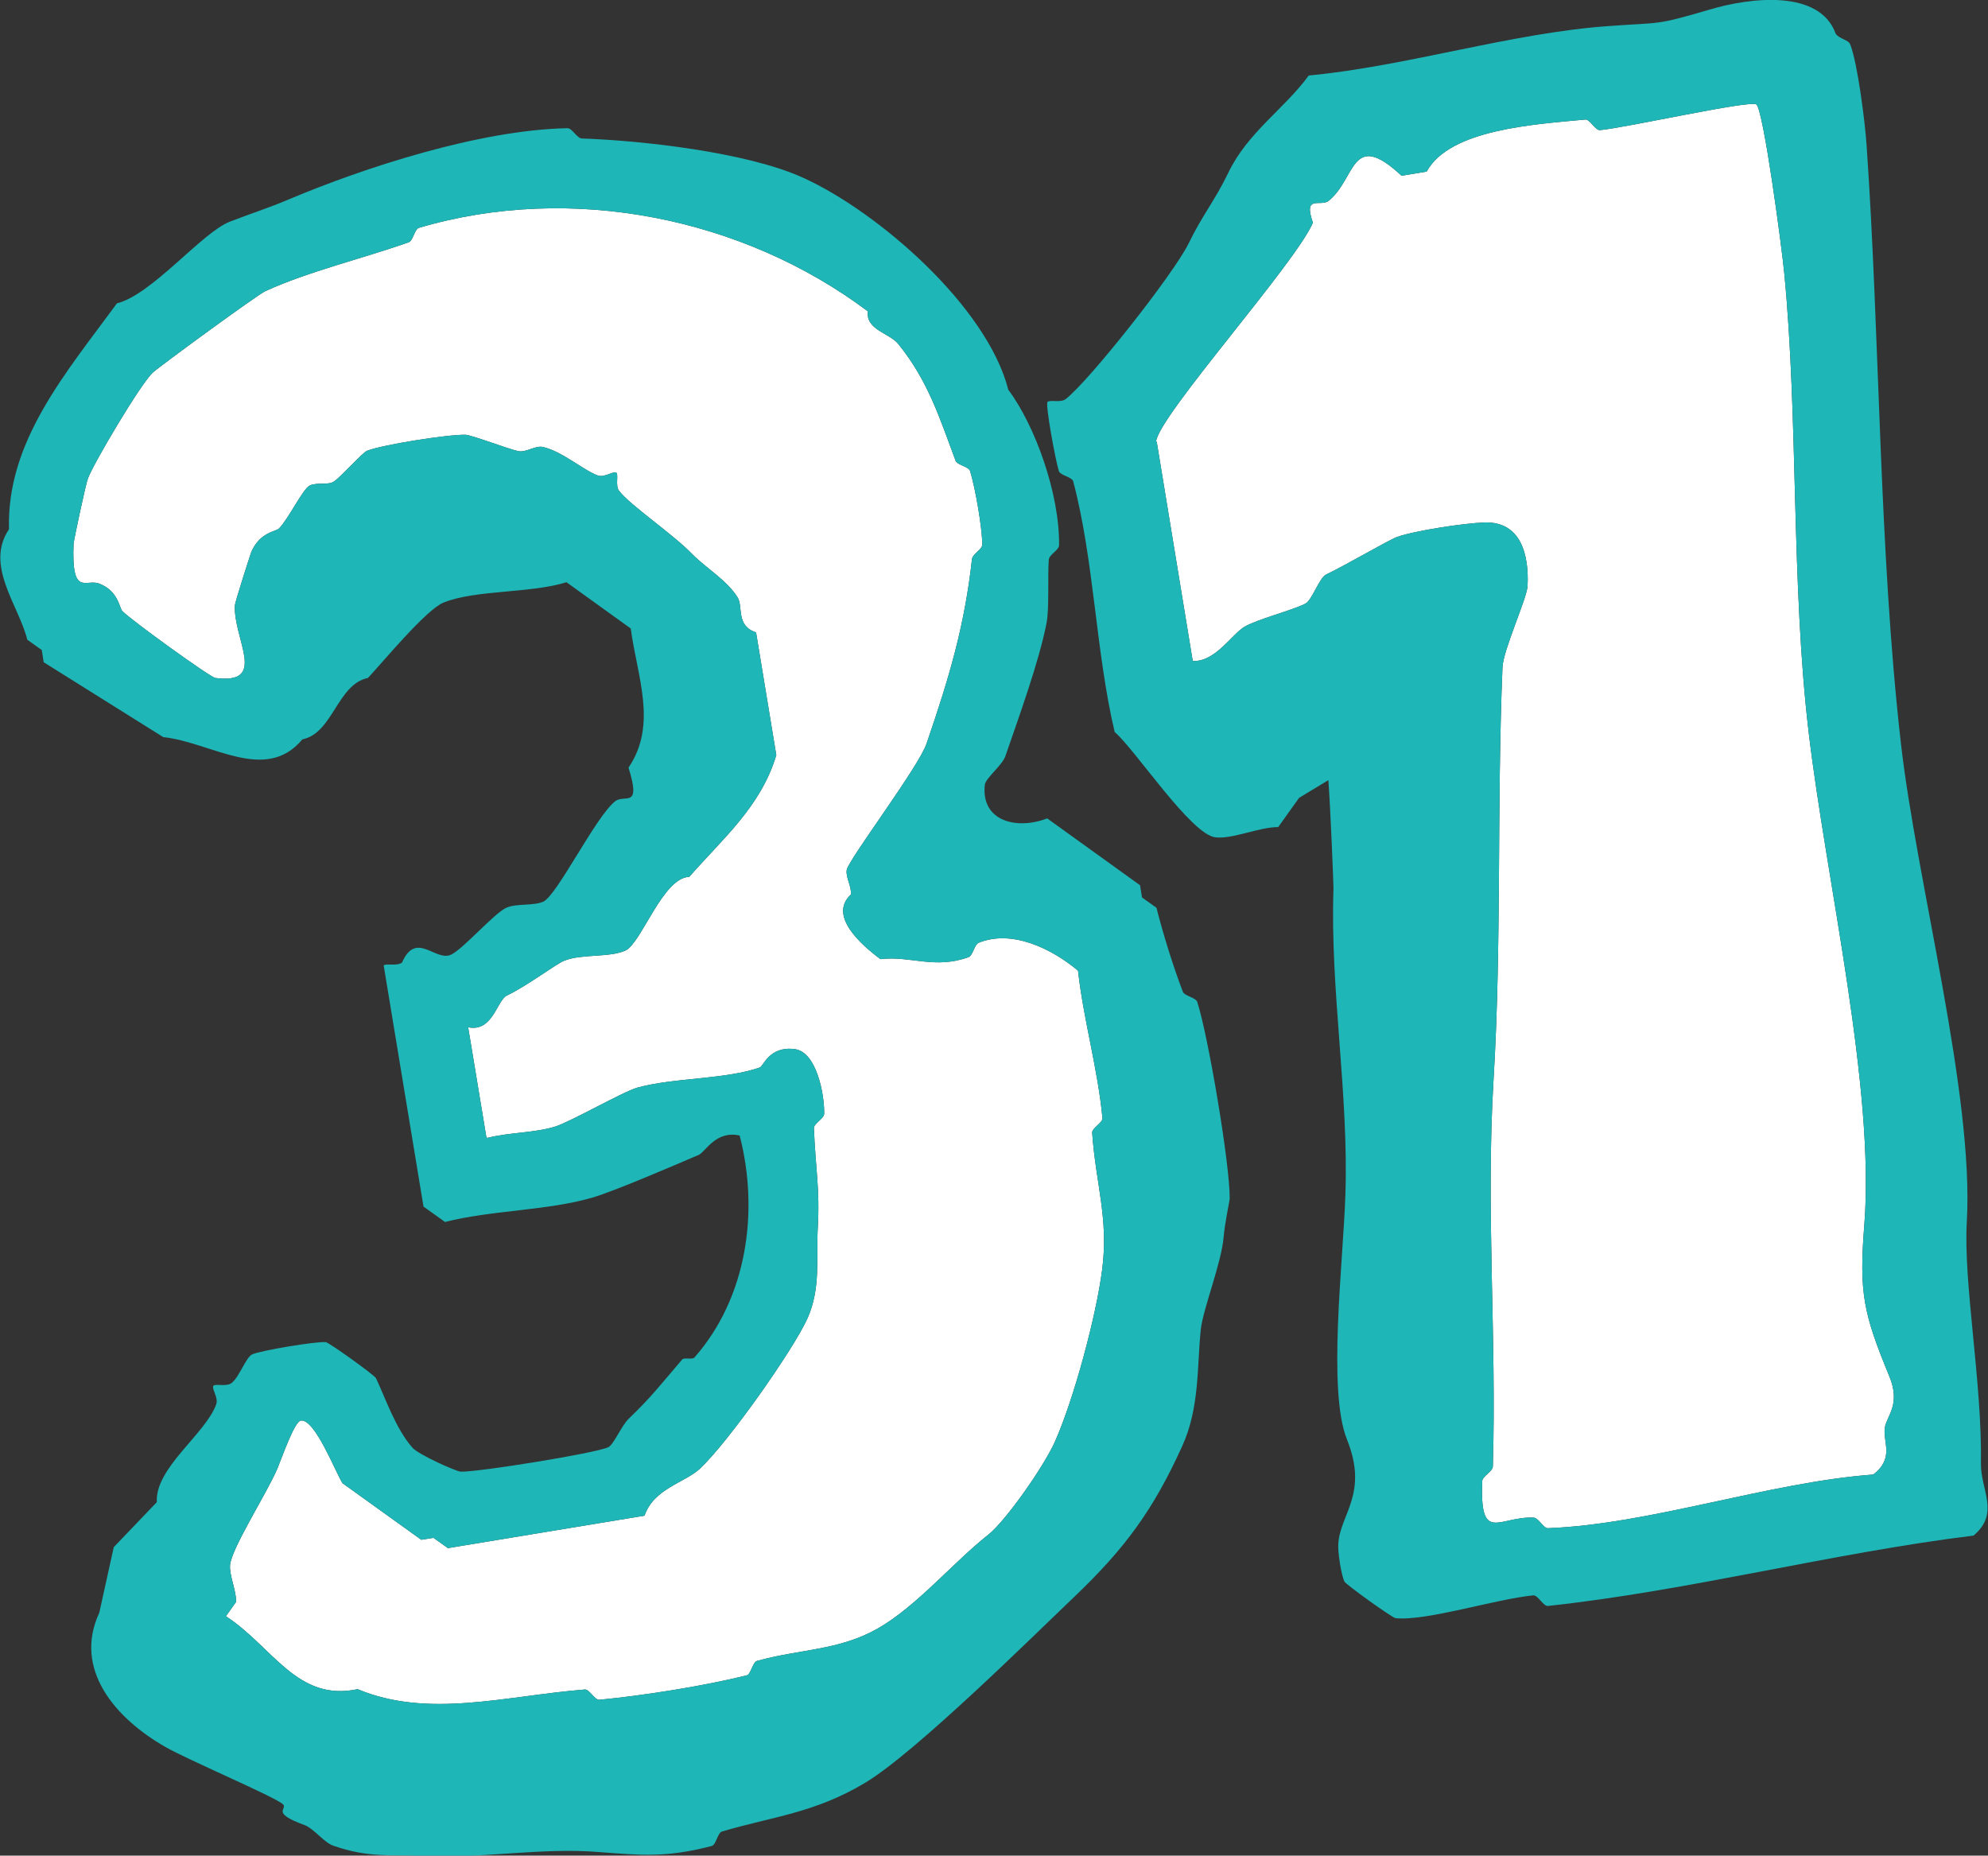
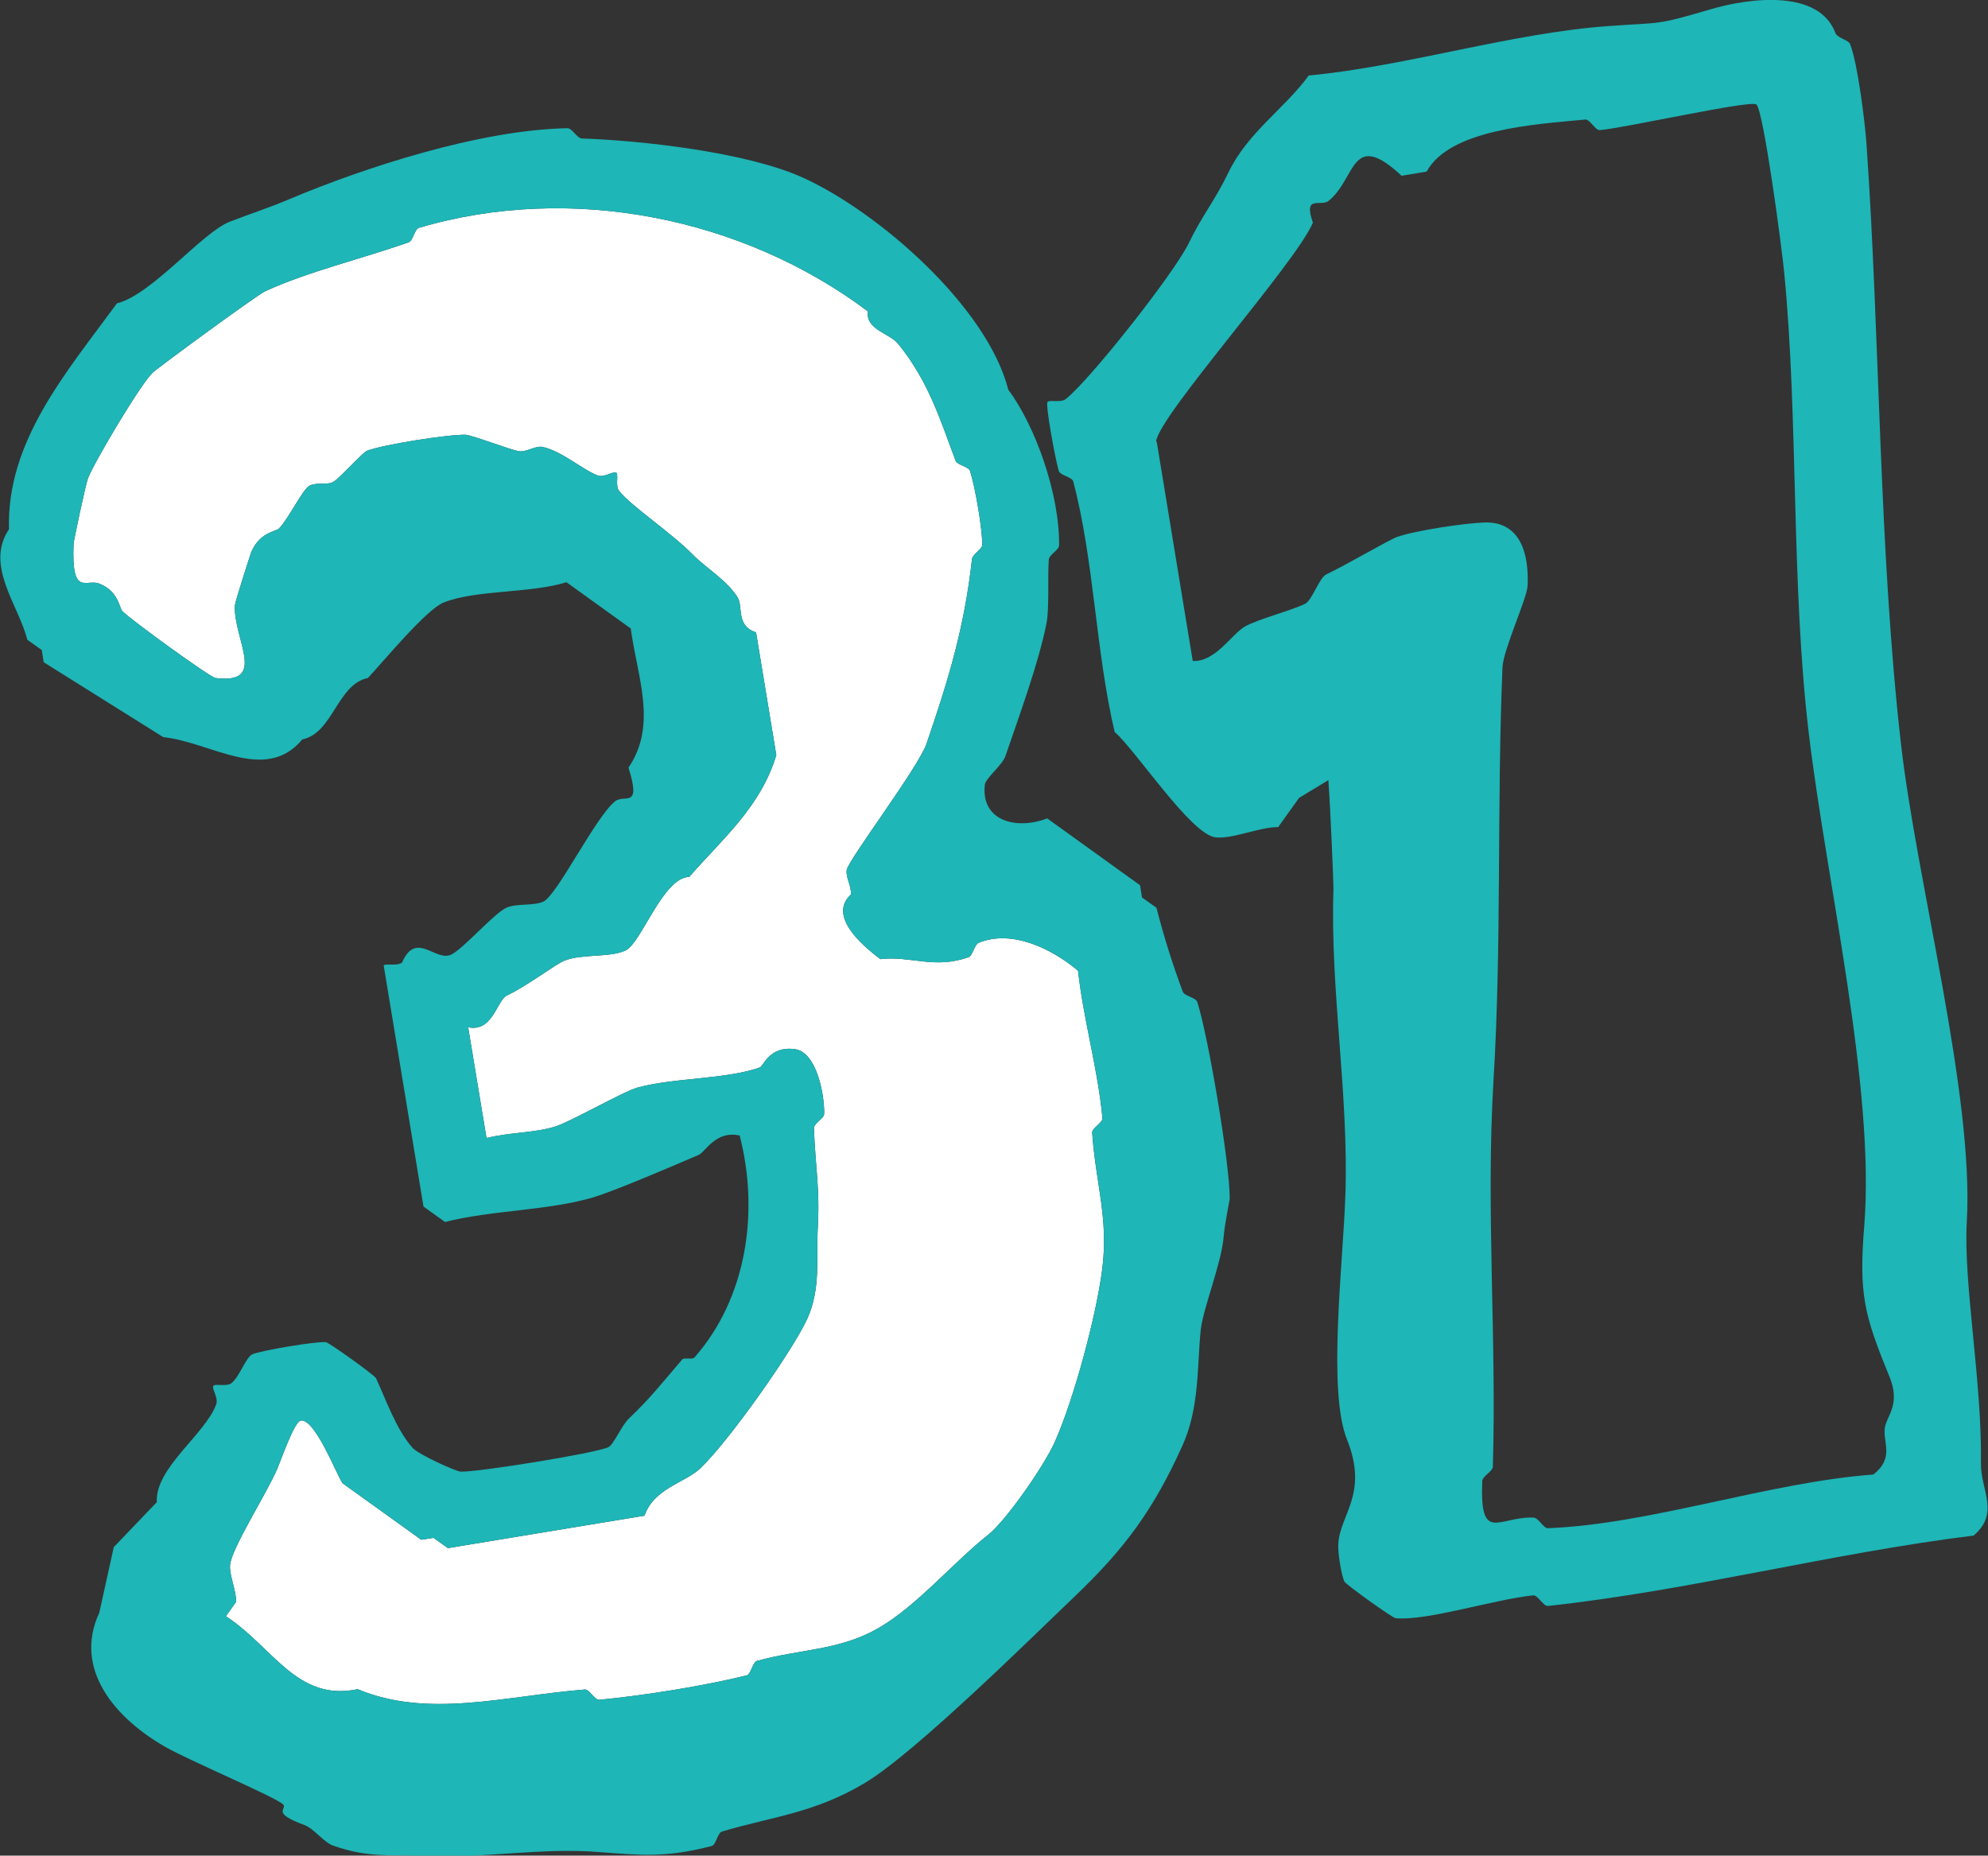
<svg xmlns="http://www.w3.org/2000/svg" id="_レイヤー_2" data-name="レイヤー 2" viewBox="0 0 61.87 57.75">
  <rect x="0" y="0" width="61.87" height="57.75" fill="#333333" stroke="none" />
  <defs>
    <style>
      .cls-1 {
        fill: #fff;
      }

      .cls-2 {
        fill: #1eb6b7;
      }
    </style>
  </defs>
  <g id="_レイヤー_7" data-name="レイヤー 7">
    <g>
      <g>
        <path class="cls-1" d="M15.18,35.41c.67-.17,1.46-.15,2.1-.35.46-.14,2.12-1.09,2.55-1.21,1.17-.32,2.74-.25,3.82-.63.11-.04.29-.67,1.08-.57.68.08.93,1.4.92,2.01,0,.15-.32.3-.32.45.05,1.26.19,1.87.12,3.12-.05.92.1,1.86-.32,2.8-.46,1.01-2.48,3.87-3.35,4.68-.46.43-1.44.62-1.72,1.46l-6.12,1.01-.45-.32-.38.06-2.45-1.76c-.2-.3-.86-2.02-1.3-1.95-.2.04-.58,1.14-.73,1.5-.34.79-1.41,2.45-1.47,2.99-.03.32.19.78.19,1.15l-.32.45c1.46.95,2.21,2.67,4.1,2.27,2.2.92,4.59.21,7.07.01.14-.01.31.33.45.32,1.37-.13,3.26-.43,4.59-.76.13-.03.18-.41.32-.45,1.33-.37,2.55-.32,3.76-1.01s2.36-2.07,3.44-2.92c.53-.42,1.71-2.09,2.07-2.89.6-1.35,1.29-3.94,1.47-5.35.21-1.59-.2-2.68-.31-4.27-.01-.14.33-.31.32-.45-.14-1.52-.59-3.06-.76-4.59-.82-.69-2.06-1.29-3.09-.87-.14.06-.18.4-.32.45-1.06.38-1.8-.05-2.74.06-.63-.47-1.62-1.36-.92-2.01.03-.24-.16-.52-.13-.76.04-.31,2.26-3.23,2.49-3.95.7-2.04,1.18-3.65,1.41-5.73.02-.16.32-.3.32-.45,0-.51-.22-1.79-.38-2.29-.04-.14-.39-.18-.45-.32-.49-1.31-.85-2.48-1.78-3.63-.28-.35-1.02-.44-.95-1.02-3.89-2.92-9.23-4-13.97-2.6-.14.04-.18.4-.32.45-1.44.51-3.1.9-4.46,1.52-.23.1-3.28,2.33-3.51,2.54-.38.36-1.81,2.77-2.01,3.28-.07.17-.44,1.92-.45,2.04-.07,1.67.38,1.09.79,1.24.61.23.63.76.73.86.27.28,2.72,2.05,2.89,2.08,1.65.21.56-1.2.61-2.26,0-.09.47-1.55.51-1.66.27-.62.75-.63.86-.73.3-.3.74-1.23.96-1.34.24-.11.59,0,.76-.13.22-.15.89-.9,1.02-.95.48-.19,2.51-.51,3.06-.5.18,0,1.35.45,1.65.51.24.05.53-.18.76-.13.6.13,1.27.73,1.72.89.2.07.49-.15.57-.09s-.04.41.09.57c.37.47,1.65,1.32,2.29,1.98.4.41,1.07.8,1.4,1.34.17.28-.06.88.57,1.08l.63,3.82c-.48,1.6-1.65,2.58-2.71,3.79-.82.02-1.49,2.06-1.98,2.29s-1.38.1-1.91.32c-.26.1-1.13.77-1.78,1.08-.32.15-.44,1.15-1.21.99l.57,3.44Z" />
        <path class="cls-2" d="M11.94,30.05c.06-.08.38.03.57-.09.44-1.01,1.04-.02,1.53-.25.38-.18,1.34-1.29,1.72-1.46.31-.14.84-.05,1.15-.19.43-.2,1.62-2.63,2.23-3.12.3-.24.83.26.42-1.05.91-1.34.27-2.83.07-4.33l-2-1.44c-1.12.35-2.81.23-3.82.63-.54.21-1.89,1.85-2.36,2.35-.95.19-1.09,1.72-2.04,1.91-1.15,1.38-2.83.09-4.33-.07l-3.72-2.33-.06-.38-.45-.32c-.27-1.08-1.33-2.31-.57-3.44-.08-2.73,1.77-4.86,3.36-7.03,1.09-.27,2.64-2.2,3.51-2.54.67-.26,1.19-.42,1.85-.7,2.3-.97,5.92-2.16,8.66-2.21.15,0,.29.31.45.32,1.82.06,5.12.42,6.88,1.22,2.34,1.06,5.73,4.01,6.39,6.6.84,1.12,1.6,3.25,1.58,4.84,0,.15-.31.29-.32.45-.04.53.02,1.51-.07,1.97-.23,1.19-.86,2.92-1.28,4.14-.1.29-.61.68-.64.89-.13,1.13.98,1.42,1.94,1.05l2.89,2.08.06.38.45.32c.22.86.51,1.79.82,2.61.05.14.4.18.45.32.34,1.05,1.02,5.06,1.01,6.12,0,.07-.15.74-.19,1.21-.07.81-.64,2.22-.71,2.87-.12,1.14-.03,2.43-.58,3.63-.9,1.99-1.79,3.19-3.35,4.68-1.24,1.18-4.93,4.84-6.51,5.79s-2.88,1.05-4.46,1.52c-.14.04-.18.41-.32.45-1.45.38-2.26.28-3.5.19-1.81-.15-3.65.21-5.48.12-1.01-.05-1.69.07-2.8-.32-.29-.1-.6-.53-.89-.64-1.13-.41-.46-.5-.7-.67-.39-.28-2.93-1.36-3.63-1.76-1.56-.89-2.88-2.42-2.06-4.18l.45-2.04,1.34-1.4c-.06-1.07,1.52-2.12,1.85-3.05.07-.2-.15-.49-.09-.57s.41.04.57-.09c.24-.19.45-.81.64-.89.26-.12,2-.41,2.29-.38.1.01,1.52,1.03,1.56,1.12.3.63.61,1.57,1.14,2.17.19.21,1.34.73,1.5.74.51.02,4.19-.57,4.59-.76.17-.08.41-.67.64-.89.7-.67,1-1.07,1.66-1.84.06-.07.31.01.38-.06,1.64-1.86,2.02-4.55,1.41-6.91-.74-.17-1.07.51-1.27.6-.84.36-2.63,1.13-3.31,1.33-1.4.41-3.14.39-4.59.76l-.67-.48-1.23-7.45ZM15.18,35.41c.67-.17,1.46-.15,2.1-.35.46-.14,2.12-1.09,2.55-1.21,1.17-.32,2.74-.25,3.82-.63.11-.04.29-.67,1.08-.57.68.08.93,1.4.92,2.01,0,.15-.32.3-.32.45.05,1.26.19,1.87.12,3.12-.05.92.1,1.86-.32,2.8-.46,1.01-2.48,3.87-3.35,4.68-.46.43-1.44.62-1.72,1.46l-6.12,1.01-.45-.32-.38.06-2.45-1.76c-.2-.3-.86-2.02-1.3-1.95-.2.04-.58,1.14-.73,1.5-.34.79-1.41,2.45-1.47,2.99-.03.32.19.78.19,1.15l-.32.45c1.46.95,2.21,2.67,4.1,2.27,2.2.92,4.59.21,7.07.01.14-.01.31.33.45.32,1.37-.13,3.26-.43,4.59-.76.13-.03.18-.41.32-.45,1.33-.37,2.55-.32,3.76-1.01s2.36-2.07,3.44-2.92c.53-.42,1.71-2.09,2.07-2.89.6-1.35,1.29-3.94,1.47-5.35.21-1.59-.2-2.68-.31-4.27-.01-.14.33-.31.32-.45-.14-1.52-.59-3.06-.76-4.59-.82-.69-2.06-1.29-3.09-.87-.14.06-.18.4-.32.45-1.06.38-1.8-.05-2.74.06-.63-.47-1.62-1.36-.92-2.01.03-.24-.16-.52-.13-.76.04-.31,2.26-3.23,2.49-3.95.7-2.04,1.18-3.65,1.41-5.73.02-.16.32-.3.32-.45,0-.51-.22-1.79-.38-2.29-.04-.14-.39-.18-.45-.32-.49-1.31-.85-2.48-1.78-3.63-.28-.35-1.02-.44-.95-1.02-3.89-2.92-9.23-4-13.97-2.6-.14.04-.18.4-.32.45-1.44.51-3.1.9-4.46,1.52-.23.1-3.28,2.33-3.51,2.54-.38.36-1.81,2.77-2.01,3.28-.07.17-.44,1.92-.45,2.04-.07,1.67.38,1.09.79,1.24.61.23.63.76.73.86.27.28,2.72,2.05,2.89,2.08,1.65.21.56-1.2.61-2.26,0-.09.47-1.55.51-1.66.27-.62.75-.63.86-.73.3-.3.74-1.23.96-1.34.24-.11.59,0,.76-.13.22-.15.89-.9,1.02-.95.48-.19,2.51-.51,3.06-.5.18,0,1.35.45,1.65.51.24.05.53-.18.76-.13.6.13,1.27.73,1.72.89.2.07.49-.15.57-.09s-.04.41.09.57c.37.47,1.65,1.32,2.29,1.98.4.41,1.07.8,1.4,1.34.17.28-.06.88.57,1.08l.63,3.82c-.48,1.6-1.65,2.58-2.71,3.79-.82.02-1.49,2.06-1.98,2.29s-1.38.1-1.91.32c-.26.1-1.13.77-1.78,1.08-.32.15-.44,1.15-1.21.99l.57,3.44Z" />
      </g>
      <g>
-         <path class="cls-1" d="M36,13.75l1.12,6.82c.7.04,1.22-.84,1.62-1.07.43-.24,1.4-.48,1.88-.71.21-.1.44-.81.65-.91.63-.3,1.92-1.06,2.21-1.17.57-.2,2.1-.43,2.73-.45,1.12-.03,1.38,1,1.33,1.98-.02.39-.76,1.99-.78,2.53-.18,4.35-.02,8.57-.28,12.86-.24,4.05.1,7.95-.02,12.01,0,.15-.32.3-.33.45-.08,1.97.51,1.1,1.59,1.14.16,0,.31.33.45.33,3.18-.12,6.88-1.43,10.13-1.67.67-.52.29-1.01.36-1.46.06-.38.51-.72.13-1.62-.79-1.92-.94-2.57-.77-4.68.34-4.27-1.18-10.7-1.73-15.33s-.32-9.77-.76-14.29c-.07-.76-.65-5.11-.87-5.26-.2-.14-4.02.72-4.87.8-.14.01-.31-.34-.45-.33-1.57.15-4.22.3-4.94,1.62l-.78.13c-1.58-1.47-1.41.09-2.27.78-.25.2-.8-.21-.49.68-.54,1.27-4.8,6.01-4.88,6.81Z" />
        <path class="cls-2" d="M41.34,24.28l-.91.55-.65.91c-.6,0-1.42.38-1.95.32-.76-.08-2.49-2.72-3.14-3.28-.59-2.5-.64-5.35-1.29-7.8-.04-.14-.41-.18-.45-.33-.11-.36-.42-2.06-.35-2.14s.42.04.58-.1c.74-.59,3.33-3.86,3.81-4.83.43-.89.81-1.32,1.24-2.21.6-1.25,1.75-1.99,2.5-3.02,3.06-.29,6.33-1.33,9.35-1.54,1.64-.12,1.42-.01,3.12-.51,1.27-.38,3.43-.64,3.93.75.11.16.4.19.45.33.23.57.46,2.4.51,3.12.42,6.03.38,12.58,1.07,18.64.49,4.3,2.28,10.94,2.05,14.88-.11,1.92.48,5.01.44,7.53-.01.83.6,1.54-.23,2.24-4.39.54-8.87,1.72-13.25,2.19-.14.01-.31-.34-.45-.33-1.2.12-3.34.81-4.29.71-.1-.01-1.55-1.05-1.59-1.14-.1-.21-.21-.92-.19-1.17.05-.92.95-1.56.27-3.25-.61-1.52-.12-5.5-.05-7.6.11-3.14-.48-6.4-.37-9.55,0-.16-.09-2.43-.16-3.38ZM36,13.75l1.12,6.82c.7.04,1.22-.84,1.62-1.07.43-.24,1.4-.48,1.88-.71.21-.1.44-.81.65-.91.63-.3,1.92-1.06,2.21-1.17.57-.2,2.1-.43,2.73-.45,1.12-.03,1.38,1,1.33,1.98-.02.39-.76,1.99-.78,2.53-.18,4.35-.02,8.57-.28,12.86-.24,4.05.1,7.95-.02,12.01,0,.15-.32.3-.33.45-.08,1.97.51,1.1,1.59,1.14.16,0,.31.33.45.33,3.18-.12,6.88-1.43,10.13-1.67.67-.52.29-1.01.36-1.46.06-.38.51-.72.13-1.62-.79-1.92-.94-2.57-.77-4.68.34-4.27-1.18-10.7-1.73-15.33s-.32-9.77-.76-14.29c-.07-.76-.65-5.11-.87-5.26-.2-.14-4.02.72-4.87.8-.14.01-.31-.34-.45-.33-1.57.15-4.22.3-4.94,1.62l-.78.13c-1.58-1.47-1.41.09-2.27.78-.25.2-.8-.21-.49.68-.54,1.27-4.8,6.01-4.88,6.81Z" />
      </g>
    </g>
  </g>
</svg>